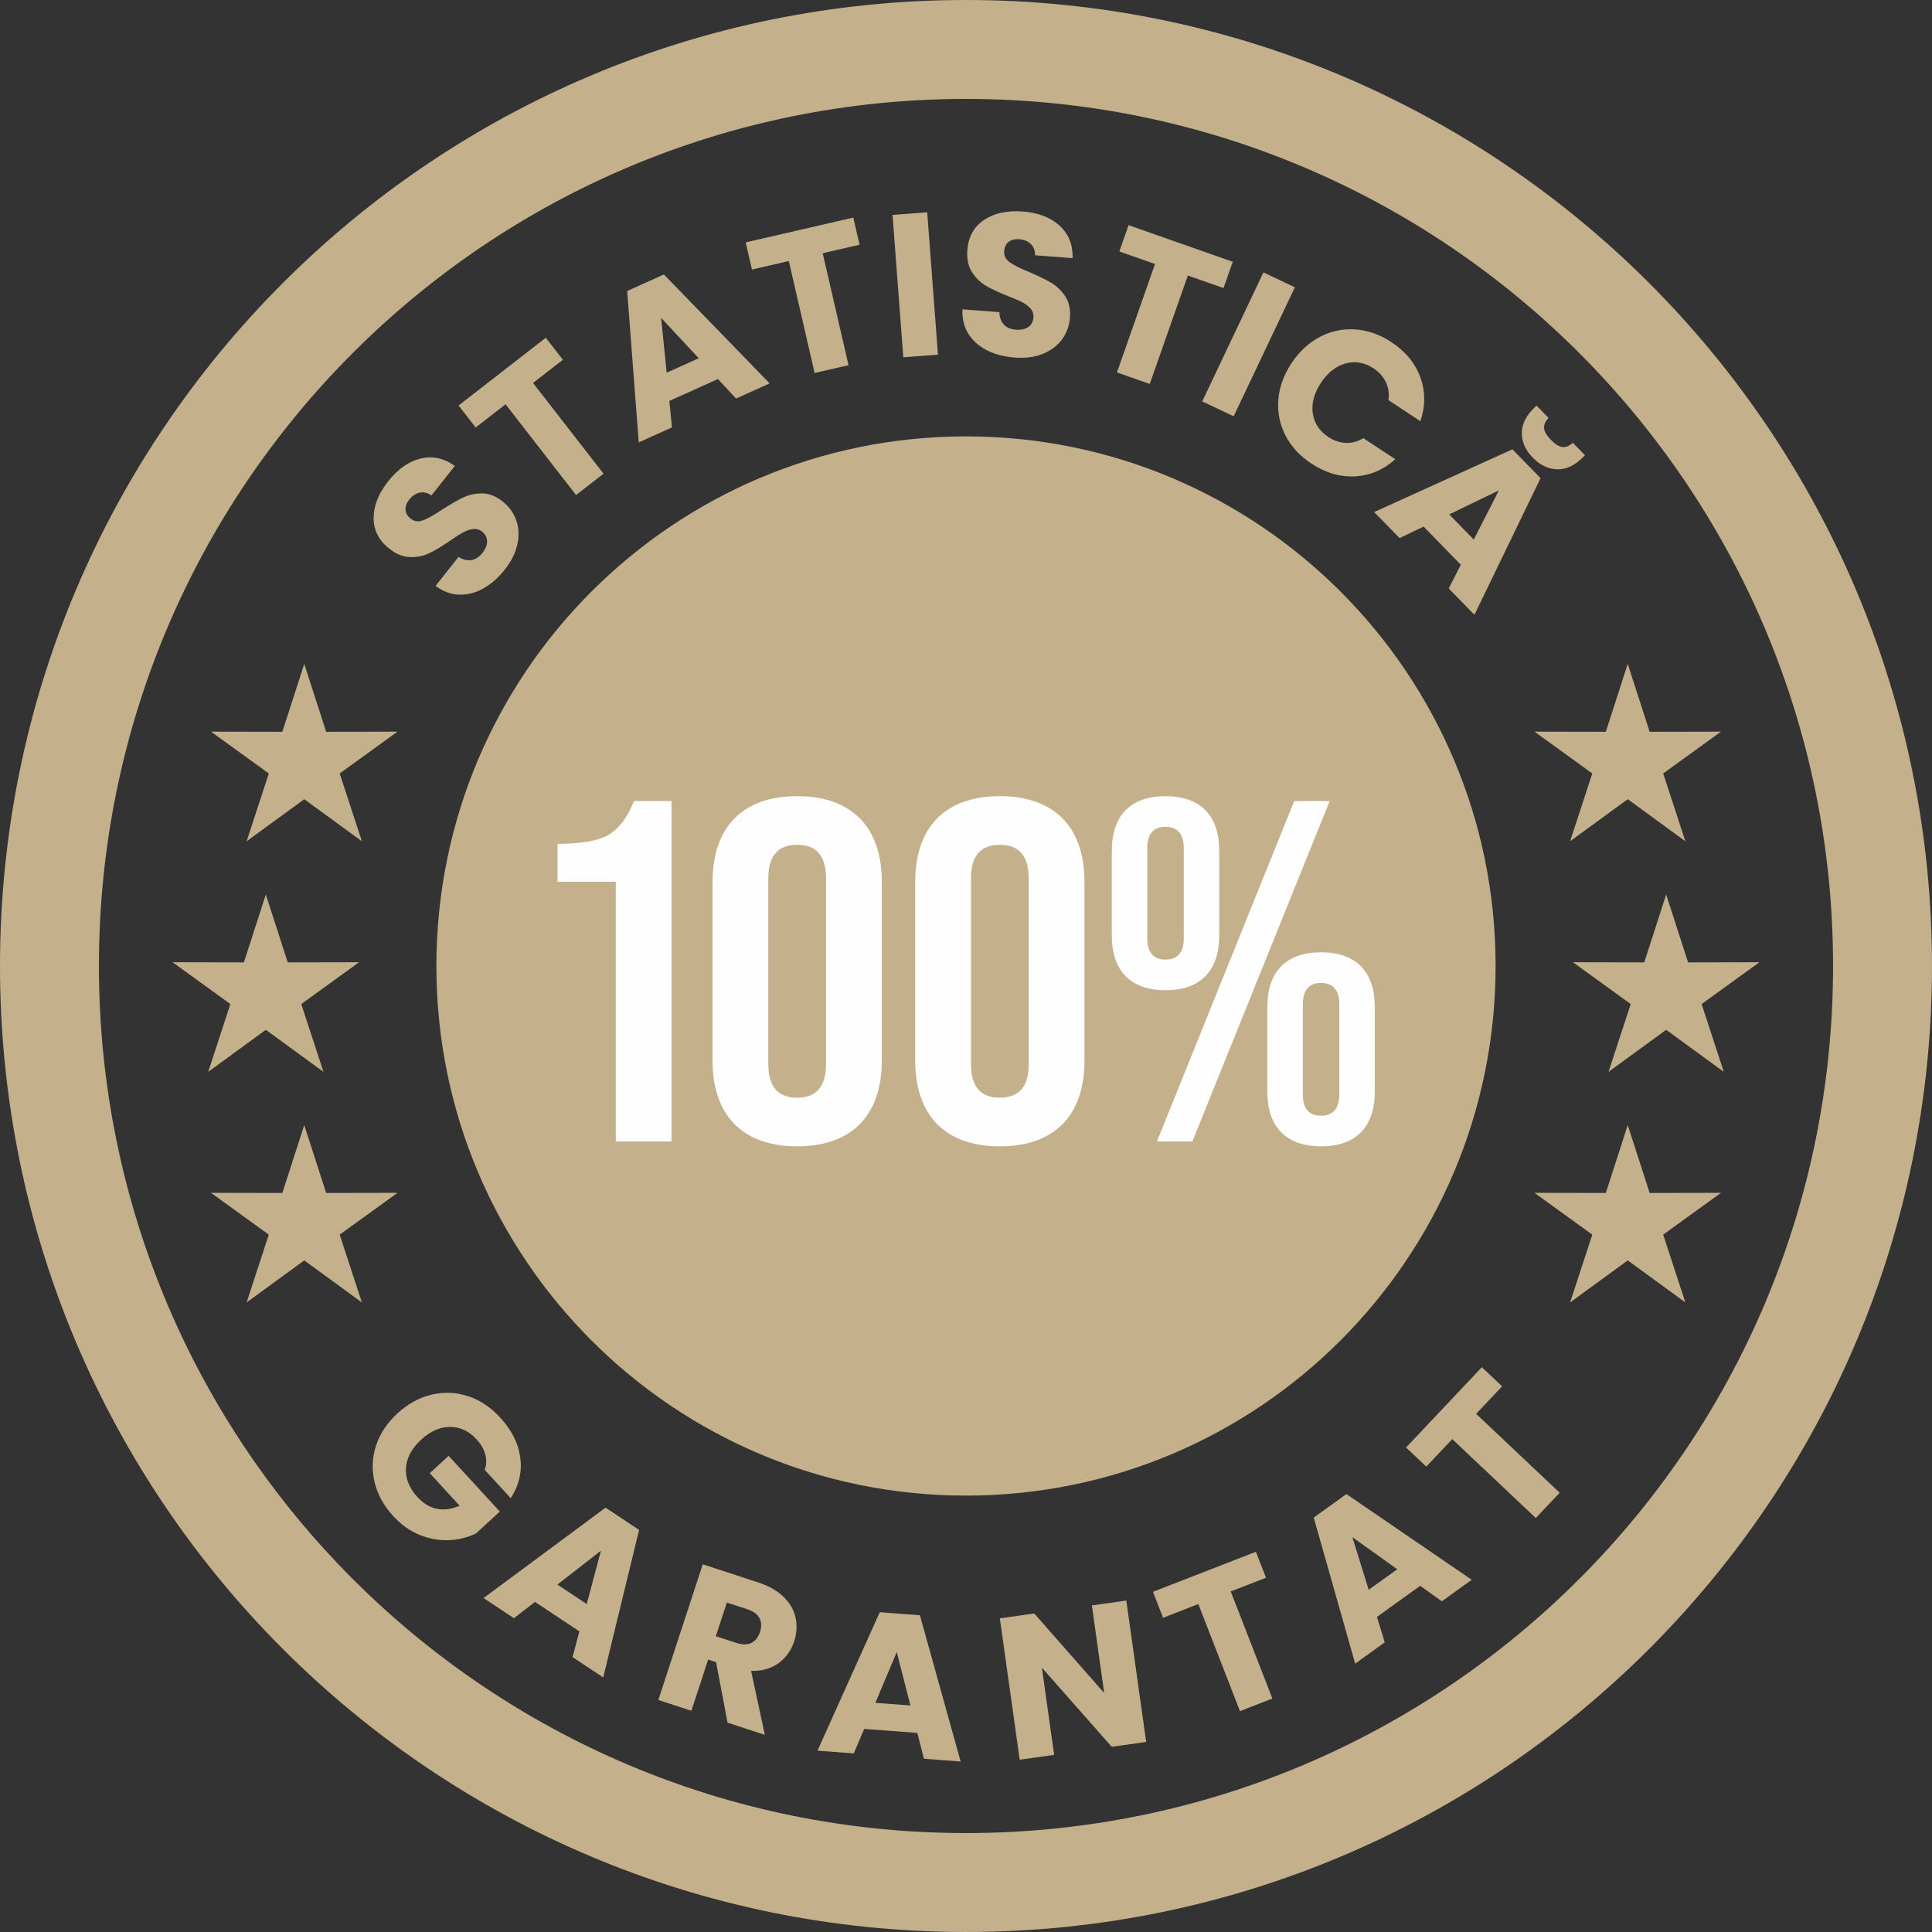
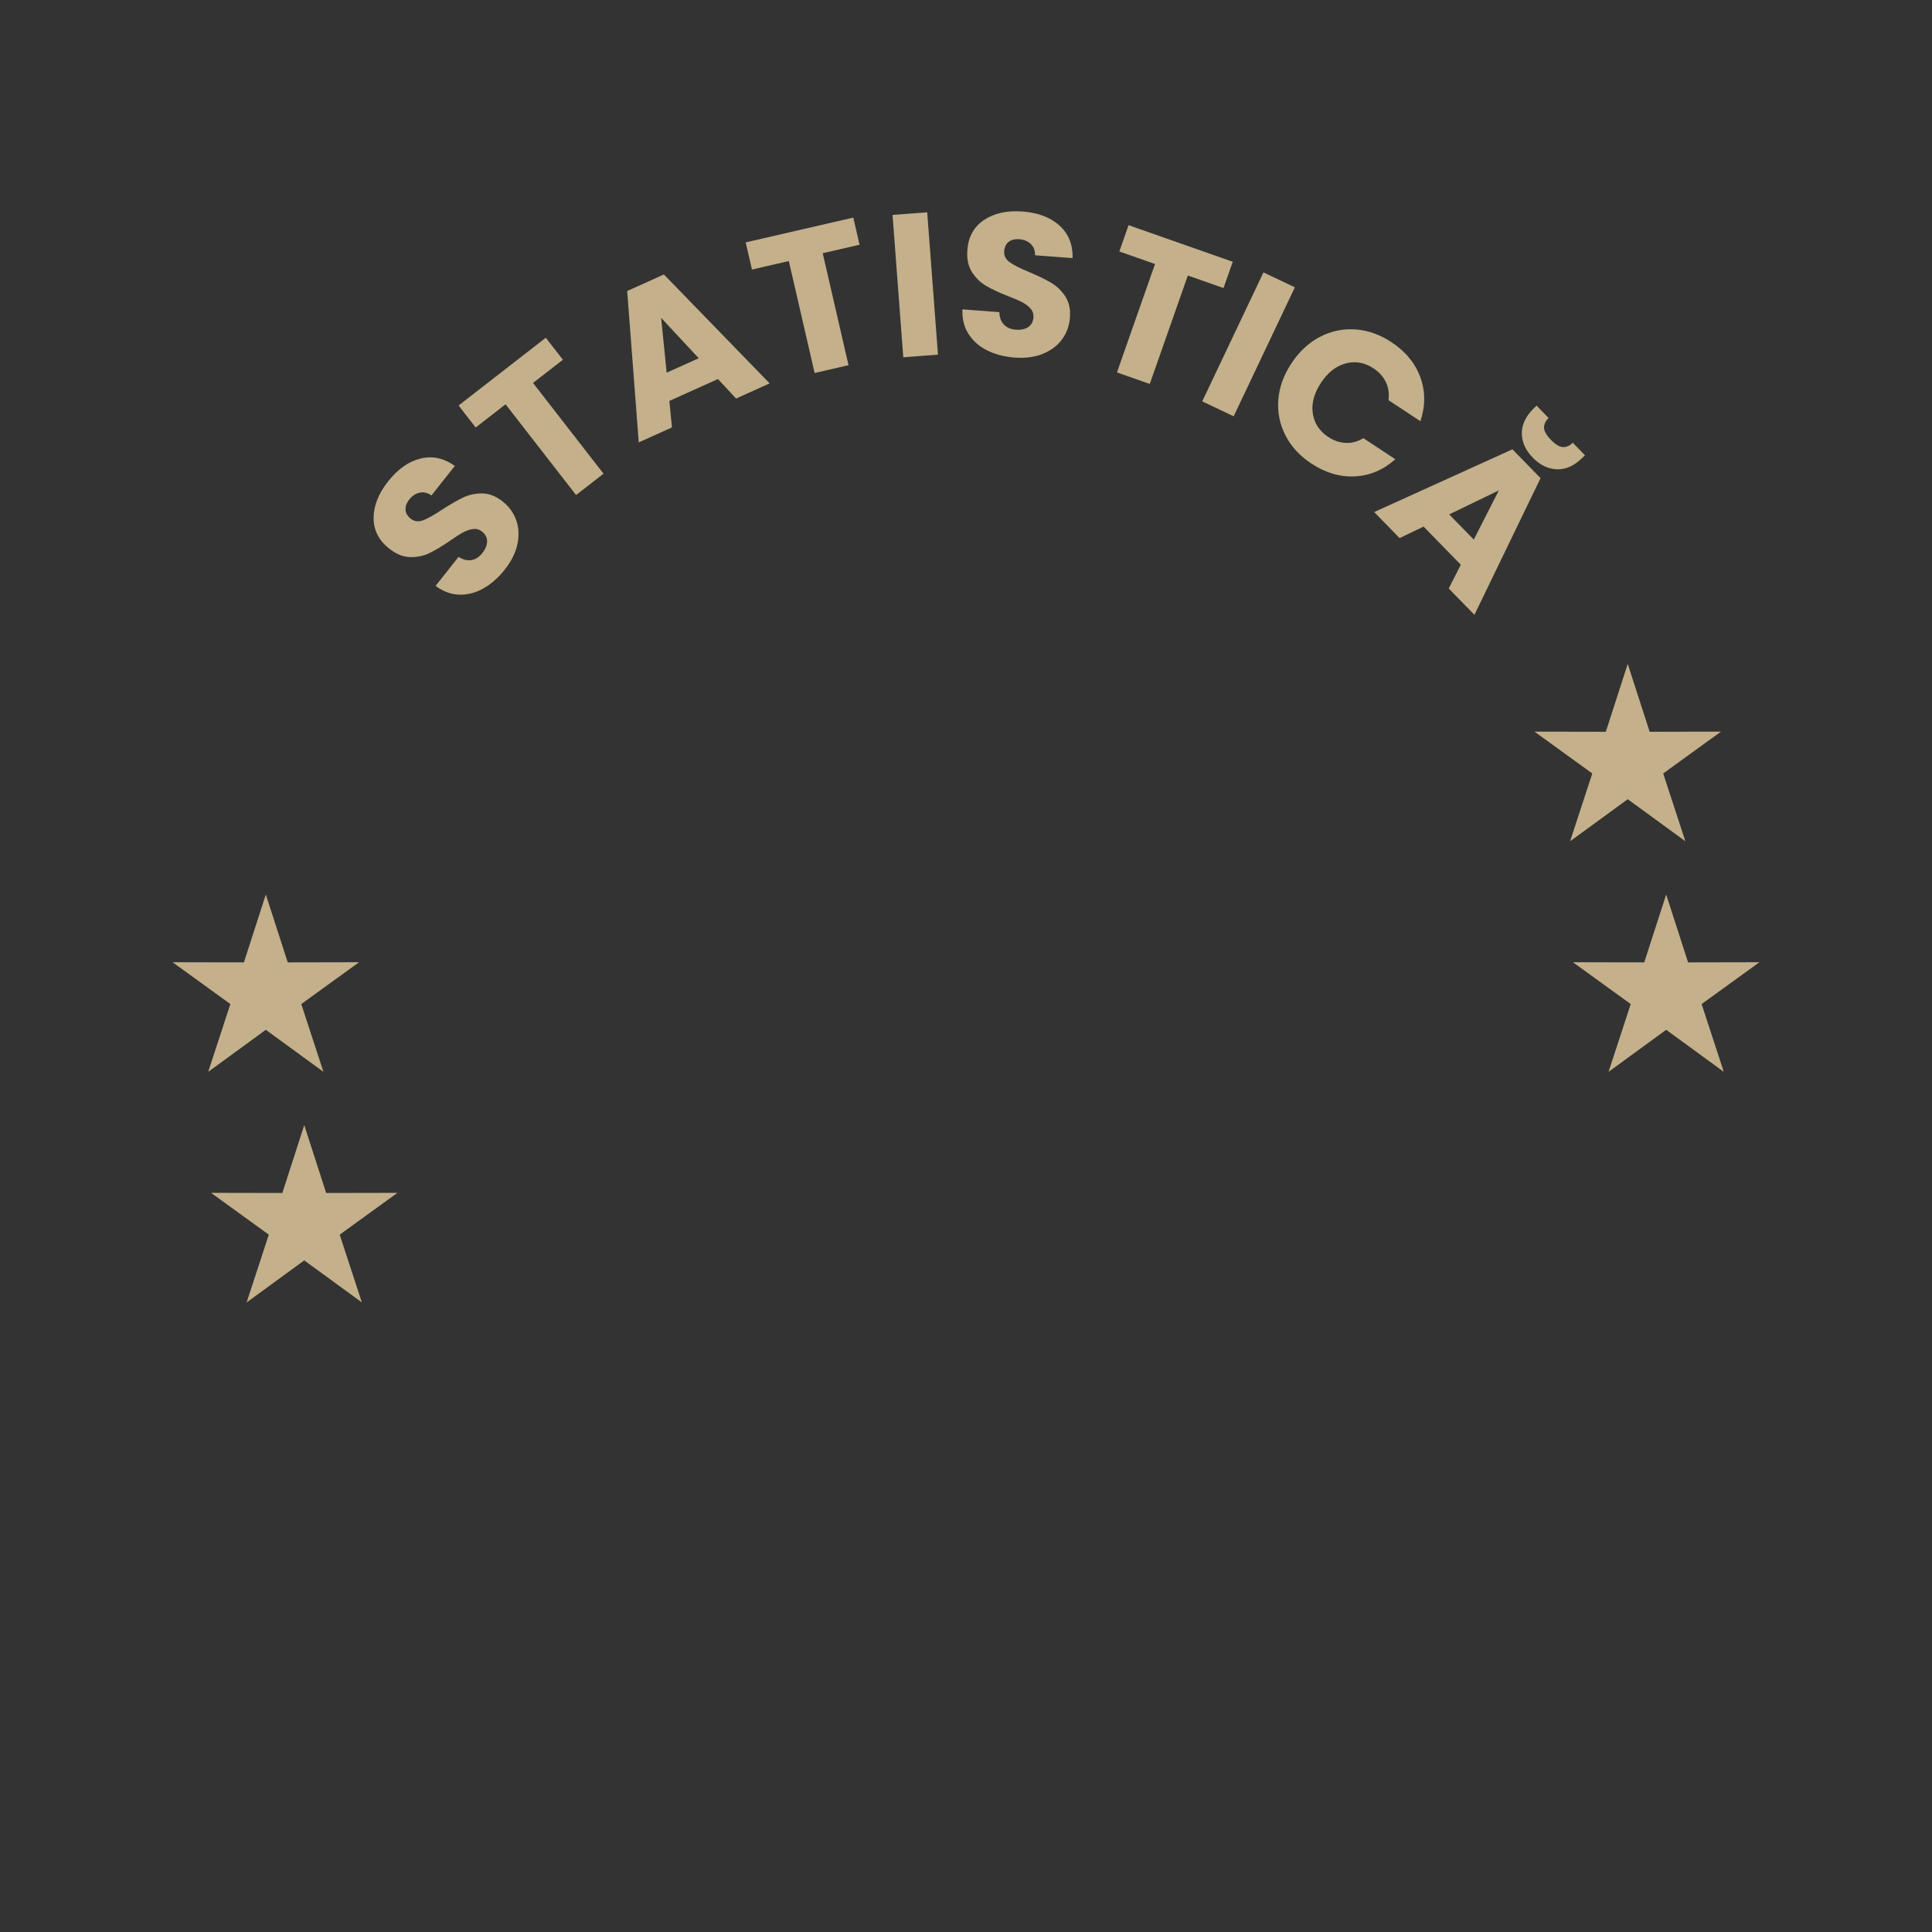
<svg xmlns="http://www.w3.org/2000/svg" xml:space="preserve" width="20.108mm" height="20.108mm" version="1.1" style="shape-rendering:geometricPrecision; text-rendering:geometricPrecision; image-rendering:optimizeQuality; fill-rule:evenodd; clip-rule:evenodd" viewBox="0 0 1795.39 1795.39">
  <rect x="0" y="0" width="1795.39" height="1795.39" fill="#333333" stroke="none" />
  <defs>
    <style type="text/css">
   
    .fil0 {fill:#C4B08A}
    .fil2 {fill:#FEFEFE;fill-rule:nonzero}
    .fil1 {fill:#C4B08A;fill-rule:nonzero}
   
  </style>
  </defs>
  <g id="Layer_x0020_1">
    <g id="_2192942964064">
-       <path class="fil0" d="M897.69 0c495.78,0 897.69,401.91 897.69,897.69 0,495.78 -401.91,897.69 -897.69,897.69 -495.78,0 -897.69,-401.91 -897.69,-897.69 0,-495.78 401.91,-897.69 897.69,-897.69zm0 405.53c271.82,0 492.16,220.34 492.16,492.16 0,271.82 -220.34,492.16 -492.16,492.16 -271.82,0 -492.16,-220.34 -492.16,-492.16 0,-271.82 220.34,-492.16 492.16,-492.16zm0 -313.6c445.02,0 805.76,360.75 805.76,805.76 0,445.02 -360.75,805.76 -805.76,805.76 -445.02,0 -805.76,-360.75 -805.76,-805.76 0,-445.02 360.75,-805.76 805.76,-805.76z" />
      <path class="fil1" d="M469.08 529.33c-6.03,7.61 -12.65,13.44 -19.9,17.51 -7.24,4.07 -14.71,5.99 -22.4,5.76 -7.7,-0.23 -15.03,-2.94 -22,-8.14l21.36 -26.96c4.16,2.64 8.16,3.64 11.98,2.97 3.83,-0.66 7.19,-2.83 10.08,-6.48 2.97,-3.75 4.46,-7.4 4.46,-10.94 -0.02,-3.54 -1.54,-6.53 -4.61,-8.96 -2.57,-2.04 -5.38,-2.85 -8.43,-2.45 -3.04,0.39 -6.11,1.42 -9.2,3.08 -3.08,1.66 -7.14,4.26 -12.21,7.8 -7.38,5.07 -13.79,8.91 -19.24,11.51 -5.44,2.61 -11.39,3.84 -17.87,3.69 -6.48,-0.14 -12.97,-2.79 -19.49,-7.96 -9.68,-7.67 -14.48,-17.18 -14.41,-28.54 0.08,-11.36 4.57,-22.66 13.49,-33.92 9.08,-11.46 19.13,-18.52 30.17,-21.19 11.04,-2.67 21.63,-0.38 31.8,6.88l-21.71 27.4c-3.52,-2.46 -7.13,-3.32 -10.86,-2.57 -3.73,0.75 -7,2.89 -9.82,6.45 -2.42,3.06 -3.56,6.18 -3.42,9.34 0.14,3.17 1.75,5.96 4.81,8.39 3.35,2.66 7.21,3.15 11.61,1.48 4.38,-1.67 10.31,-5.01 17.8,-10.01 7.59,-4.91 14.09,-8.65 19.49,-11.2 5.39,-2.55 11.28,-3.8 17.66,-3.73 6.38,0.06 12.67,2.56 18.89,7.49 5.93,4.7 10.12,10.47 12.56,17.31 2.46,6.85 2.85,14.27 1.17,22.27 -1.67,8 -5.6,15.89 -11.78,23.7zm38.14 -215.46l15.88 20.45 -27.76 21.56 65.52 84.32 -25.53 19.83 -65.51 -84.32 -27.76 21.57 -15.89 -20.45 81.05 -62.97zm159.95 38.38l-45.13 20.34 2.39 24.63 -30.85 13.9 -10.74 -140.68 34.12 -15.38 98.28 101.23 -31.2 14.06 -16.87 -18.11zm-17.83 -19.33l-34.95 -37.53 5.14 50.96 29.8 -13.43zm143.63 -130.71l5.82 25.23 -34.25 7.9 23.99 104.05 -31.5 7.26 -23.99 -104.05 -34.25 7.9 -5.82 -25.23 100 -23.06zm68.68 -4.9l10 132.29 -32.23 2.44 -9.99 -132.3 32.22 -2.43zm81.3 134.98c-9.68,-0.73 -18.22,-2.96 -25.65,-6.68 -7.43,-3.72 -13.21,-8.83 -17.32,-15.33 -4.13,-6.51 -5.98,-14.1 -5.58,-22.79l34.3 2.59c0.14,4.94 1.55,8.8 4.25,11.59 2.69,2.8 6.37,4.38 11.02,4.72 4.77,0.36 8.63,-0.45 11.55,-2.44 2.93,-1.99 4.54,-4.94 4.84,-8.83 0.25,-3.27 -0.65,-6.05 -2.69,-8.36 -2.04,-2.3 -4.61,-4.26 -7.71,-5.89 -3.1,-1.62 -7.54,-3.53 -13.31,-5.74 -8.34,-3.28 -15.11,-6.44 -20.31,-9.49 -5.21,-3.04 -9.56,-7.29 -13.06,-12.74 -3.51,-5.45 -4.96,-12.31 -4.32,-20.61 0.93,-12.31 6.12,-21.62 15.56,-27.91 9.45,-6.29 21.33,-8.91 35.66,-7.83 14.57,1.11 26.05,5.48 34.45,13.13 8.39,7.64 12.43,17.71 12.13,30.2l-34.87 -2.63c0.07,-4.29 -1.24,-7.77 -3.95,-10.44 -2.71,-2.66 -6.32,-4.17 -10.85,-4.51 -3.88,-0.29 -7.11,0.5 -9.65,2.39 -2.54,1.89 -3.96,4.79 -4.26,8.69 -0.32,4.26 1.44,7.74 5.28,10.44 3.84,2.7 9.93,5.74 18.27,9.15 8.31,3.54 15.05,6.82 20.2,9.87 5.13,3.04 9.46,7.21 12.97,12.54 3.52,5.31 4.98,11.93 4.38,19.85 -0.57,7.54 -3.01,14.24 -7.3,20.11 -4.29,5.87 -10.23,10.35 -17.79,13.44 -7.57,3.1 -16.3,4.27 -26.23,3.52zm202.64 -89.04l-8.58 24.43 -33.17 -11.64 -35.37 100.75 -30.5 -10.71 35.38 -100.75 -33.17 -11.64 8.58 -24.44 96.83 34zm57.72 23.74l-56.87 119.86 -29.21 -13.86 56.88 -119.86 29.2 13.86zm-3.23 70.72c7.21,-10.94 16,-19.13 26.39,-24.59 10.38,-5.45 21.39,-7.77 33.01,-6.98 11.63,0.79 22.8,4.73 33.53,11.8 13.15,8.68 22.12,19.57 26.9,32.69 4.78,13.12 4.79,26.71 0.04,40.79l-29.66 -19.56c0.84,-6.09 0.04,-11.67 -2.42,-16.77 -2.46,-5.08 -6.25,-9.33 -11.41,-12.73 -8.3,-5.48 -16.95,-7.02 -25.91,-4.63 -8.97,2.38 -16.64,8.42 -23.03,18.09 -6.38,9.68 -8.91,19.11 -7.56,28.3 1.33,9.18 6.15,16.51 14.46,21.99 5.16,3.4 10.55,5.23 16.2,5.47 5.65,0.26 11.1,-1.21 16.37,-4.38l29.66 19.56c-11.06,9.91 -23.55,15.21 -37.46,15.93 -13.9,0.72 -27.43,-3.26 -40.58,-11.93 -10.72,-7.07 -18.75,-15.79 -24.06,-26.16 -5.3,-10.37 -7.52,-21.38 -6.63,-33.02 0.89,-11.64 4.94,-22.93 12.16,-33.87zm157.44 187.11l-34.57 -35.45 -22.31 10.69 -23.63 -24.21 128.48 -58.29 26.13 26.79 -61.45 127.01 -23.89 -24.49 11.23 -22.04zm12.05 -23.38l23.29 -45.69 -46.12 22.29 22.83 23.4zm100.64 -75.73c-7.39,7.21 -15.18,10.69 -23.38,10.4 -8.2,-0.28 -15.69,-3.89 -22.46,-10.83 -6.78,-6.95 -10.15,-14.52 -10.14,-22.72 0.02,-8.2 3.71,-15.89 11.11,-23.11l2.57 -2.51 11.21 11.5c-2.97,2.89 -4.39,5.96 -4.25,9.17 0.14,3.21 2.27,6.93 6.41,11.17 4.13,4.24 7.8,6.47 11.01,6.69 3.21,0.21 6.3,-1.13 9.27,-4.03l11.35 11.63 -2.71 2.63z" />
-       <path class="fil1" d="M450.47 1365.96c1.63,-4.74 1.79,-9.55 0.48,-14.42 -1.31,-4.88 -4.02,-9.54 -8.11,-13.99 -7.07,-7.7 -15.27,-11.55 -24.58,-11.54 -9.32,0 -18.21,3.89 -26.64,11.64 -9.01,8.28 -13.79,17.16 -14.38,26.68 -0.58,9.52 3.04,18.54 10.88,27.08 5.38,5.85 11.4,9.42 18.08,10.73 6.68,1.31 13.65,0.34 20.92,-2.92l-27.74 -30.21 17.54 -16.11 47.56 51.78 -22.13 20.32c-7.56,3.7 -15.83,5.78 -24.81,6.23 -8.98,0.46 -18.04,-1.1 -27.15,-4.69 -9.13,-3.6 -17.44,-9.48 -24.94,-17.65 -8.87,-9.64 -14.66,-20.19 -17.38,-31.63 -2.72,-11.44 -2.27,-22.72 1.38,-33.85 3.63,-11.13 10.28,-21.13 19.93,-29.99 9.64,-8.86 20.2,-14.65 31.63,-17.38 11.44,-2.72 22.71,-2.27 33.84,1.37 11.13,3.63 21.13,10.29 29.99,19.93 10.74,11.69 16.96,24.15 18.68,37.38 1.72,13.22 -1.24,25.74 -8.88,37.55l-24.17 -26.31zm87.93 150.04l-41.25 -27.37 -19.57 15.13 -28.2 -18.71 113.36 -84 31.18 20.69 -33.35 137.09 -28.51 -18.92 6.34 -23.92zm6.87 -25.38l13.15 -49.57 -40.39 31.49 27.24 18.08zm130.81 110.2l-10.63 -56.18 -7.37 -2.41 -15.59 47.59 -30.71 -10.06 41.29 -126.08 51.55 16.88c9.94,3.26 17.84,7.76 23.71,13.54 5.87,5.76 9.54,12.23 11.04,19.42 1.49,7.19 1.02,14.49 -1.42,21.91 -2.74,8.38 -7.54,15.09 -14.44,20.13 -6.88,5.04 -15.39,7.42 -25.52,7.15l12.75 59.46 -34.67 -11.35zm-10.88 -80.32l19.04 6.23c5.63,1.84 10.29,1.84 14.02,0.02 3.71,-1.84 6.39,-5.27 8.04,-10.29 1.57,-4.79 1.41,-9.03 -0.51,-12.71 -1.91,-3.67 -5.68,-6.44 -11.3,-8.28l-19.04 -6.23 -10.23 31.26zm187.27 89.89l-49.37 -3.73 -9.69 22.77 -33.73 -2.55 57.88 -128.67 37.31 2.83 37.85 135.92 -34.12 -2.59 -6.14 -23.97zm-6.4 -25.5l-12.73 -49.67 -19.88 47.2 32.61 2.47zm219.05 33.89l-32 4.49 -64.9 -73.52 11.38 81.04 -32.01 4.5 -18.45 -131.39 32.01 -4.49 64.96 73.89 -11.43 -81.4 32 -4.5 18.45 131.39zm101.97 -176.73l9.38 24.13 -32.76 12.75 38.71 99.51 -30.12 11.71 -38.72 -99.51 -32.76 12.75 -9.38 -24.13 95.64 -37.21zm152.67 31.63l-40.19 28.91 7.25 23.66 -27.46 19.76 -38.52 -135.73 30.38 -21.86 116.46 79.65 -27.78 19.98 -20.13 -14.38zm-21.31 -15.4l-41.72 -29.82 15.18 48.92 26.55 -19.1zm78.63 -187.74l18.82 17.78 -24.13 25.55 77.64 73.32 -22.2 23.49 -77.63 -73.31 -24.14 25.55 -18.82 -17.78 70.47 -74.61z" />
-       <path class="fil2" d="M624.05 1060.76l0 -316.37 -34.85 0c-6.12,15.37 -14.12,25.77 -24,31.64 -9.89,5.42 -25.43,8.13 -47.09,8.13l0 35.25 54.14 0 0 241.34 51.8 0zm38.13 -75.03c0,50.63 27.79,79.55 78.64,79.55 50.84,0 78.63,-28.92 78.63,-79.55l0 -166.32c0,-50.62 -27.79,-79.55 -78.63,-79.55 -50.85,0 -78.64,28.93 -78.64,79.55l0 166.32zm105.47 3.17c0,20.79 -8.96,31.18 -26.84,31.18 -17.89,0 -26.84,-10.39 -26.84,-31.18l0 -172.65c0,-20.79 8.95,-31.19 26.84,-31.19 17.88,0 26.84,10.39 26.84,31.19l0 172.65zm82.86 -3.17c0,50.63 27.78,79.55 78.64,79.55 50.84,0 78.63,-28.92 78.63,-79.55l0 -166.32c0,-50.62 -27.79,-79.55 -78.63,-79.55 -50.86,0 -78.64,28.93 -78.64,79.55l0 166.32zm105.47 3.17c0,20.79 -8.95,31.18 -26.83,31.18 -17.9,0 -26.85,-10.39 -26.85,-31.18l0 -172.65c0,-20.79 8.95,-31.19 26.85,-31.19 17.88,0 26.83,10.39 26.83,31.19l0 172.65zm77.22 -119.31c0,32.54 17.42,50.62 49.9,50.62 32.49,0 49.91,-18.08 49.91,-50.62l0 -79.1c0,-32.54 -17.42,-50.62 -49.91,-50.62 -32.48,0 -49.9,18.08 -49.9,50.62l0 79.1zm74.86 191.17l127.6 -316.37 -32.96 0 -127.59 316.37 32.96 0zm-8 -188.91c0,13.11 -5.65,19.88 -16.96,19.88 -11.29,0 -16.95,-6.78 -16.95,-19.88l0 -83.62c0,-13.11 5.65,-19.88 16.95,-19.88 11.3,0 16.96,6.78 16.96,19.88l0 83.62zm77.69 142.81c0,32.54 17.42,50.62 49.9,50.62 32.49,0 49.91,-18.08 49.91,-50.62l0 -79.09c0,-32.55 -17.42,-50.62 -49.91,-50.62 -32.48,0 -49.9,18.07 -49.9,50.62l0 79.09zm66.85 2.26c0,13.11 -5.64,19.88 -16.95,19.88 -11.3,0 -16.95,-6.78 -16.95,-19.88l0 -83.61c0,-13.11 5.64,-19.88 16.95,-19.88 11.3,0 16.95,6.78 16.95,19.88l0 83.61z" />
      <polygon class="fil0" points="247.02,831.25 226.66,894.33 160.39,894.2 214.07,933.06 193.48,996.05 247.02,956.99 300.57,996.05 279.97,933.06 333.66,894.2 267.39,894.33 " />
      <polygon class="fil0" points="1548.36,831.25 1568.72,894.33 1634.99,894.2 1581.3,933.06 1601.9,996.05 1548.36,956.99 1494.81,996.05 1515.41,933.06 1461.72,894.2 1527.99,894.33 " />
-       <polygon class="fil0" points="282.74,616.97 262.37,680.04 196.1,679.91 249.79,718.77 229.19,781.76 282.74,742.7 336.28,781.76 315.68,718.77 369.37,679.91 303.1,680.04 " />
      <polygon class="fil0" points="1512.64,616.97 1533.01,680.04 1599.28,679.91 1545.59,718.77 1566.19,781.76 1512.64,742.7 1459.09,781.76 1479.69,718.77 1426,679.91 1492.27,680.04 " />
      <polygon class="fil0" points="282.74,1045.54 262.37,1108.62 196.1,1108.49 249.79,1147.35 229.19,1210.34 282.74,1171.28 336.28,1210.34 315.68,1147.35 369.37,1108.49 303.1,1108.62 " />
-       <polygon class="fil0" points="1512.64,1045.54 1533.01,1108.62 1599.28,1108.49 1545.59,1147.35 1566.19,1210.34 1512.64,1171.28 1459.09,1210.34 1479.69,1147.35 1426,1108.49 1492.27,1108.62 " />
    </g>
  </g>
</svg>